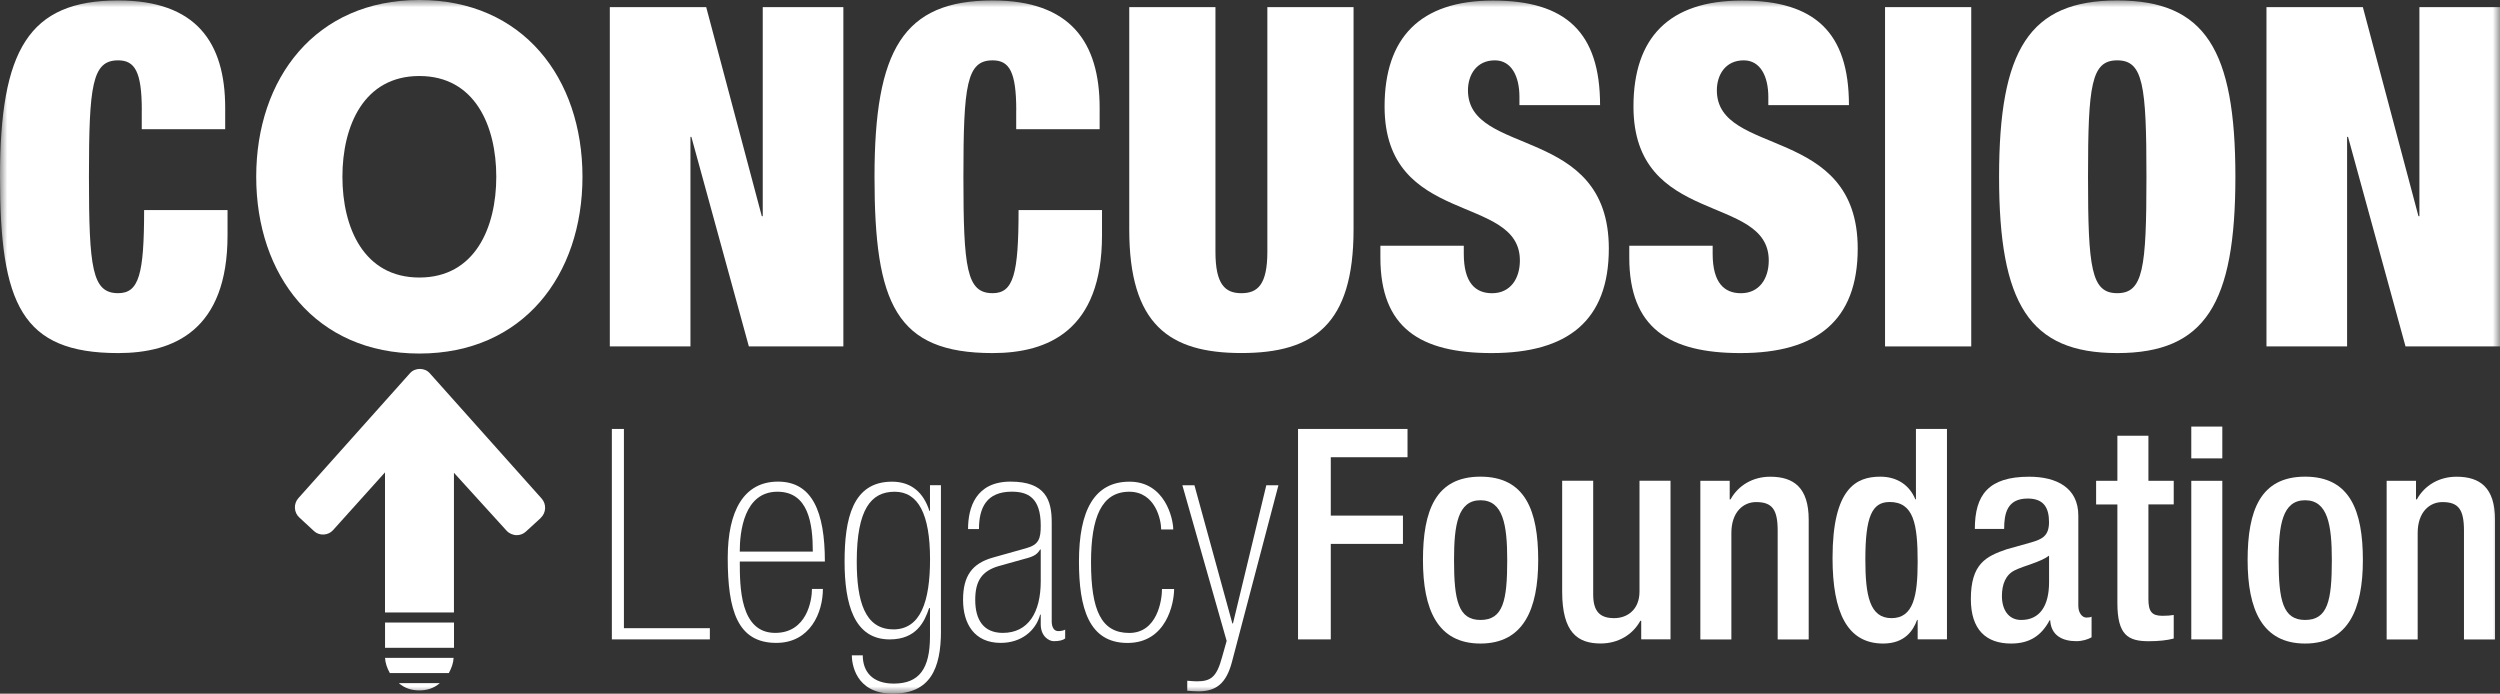
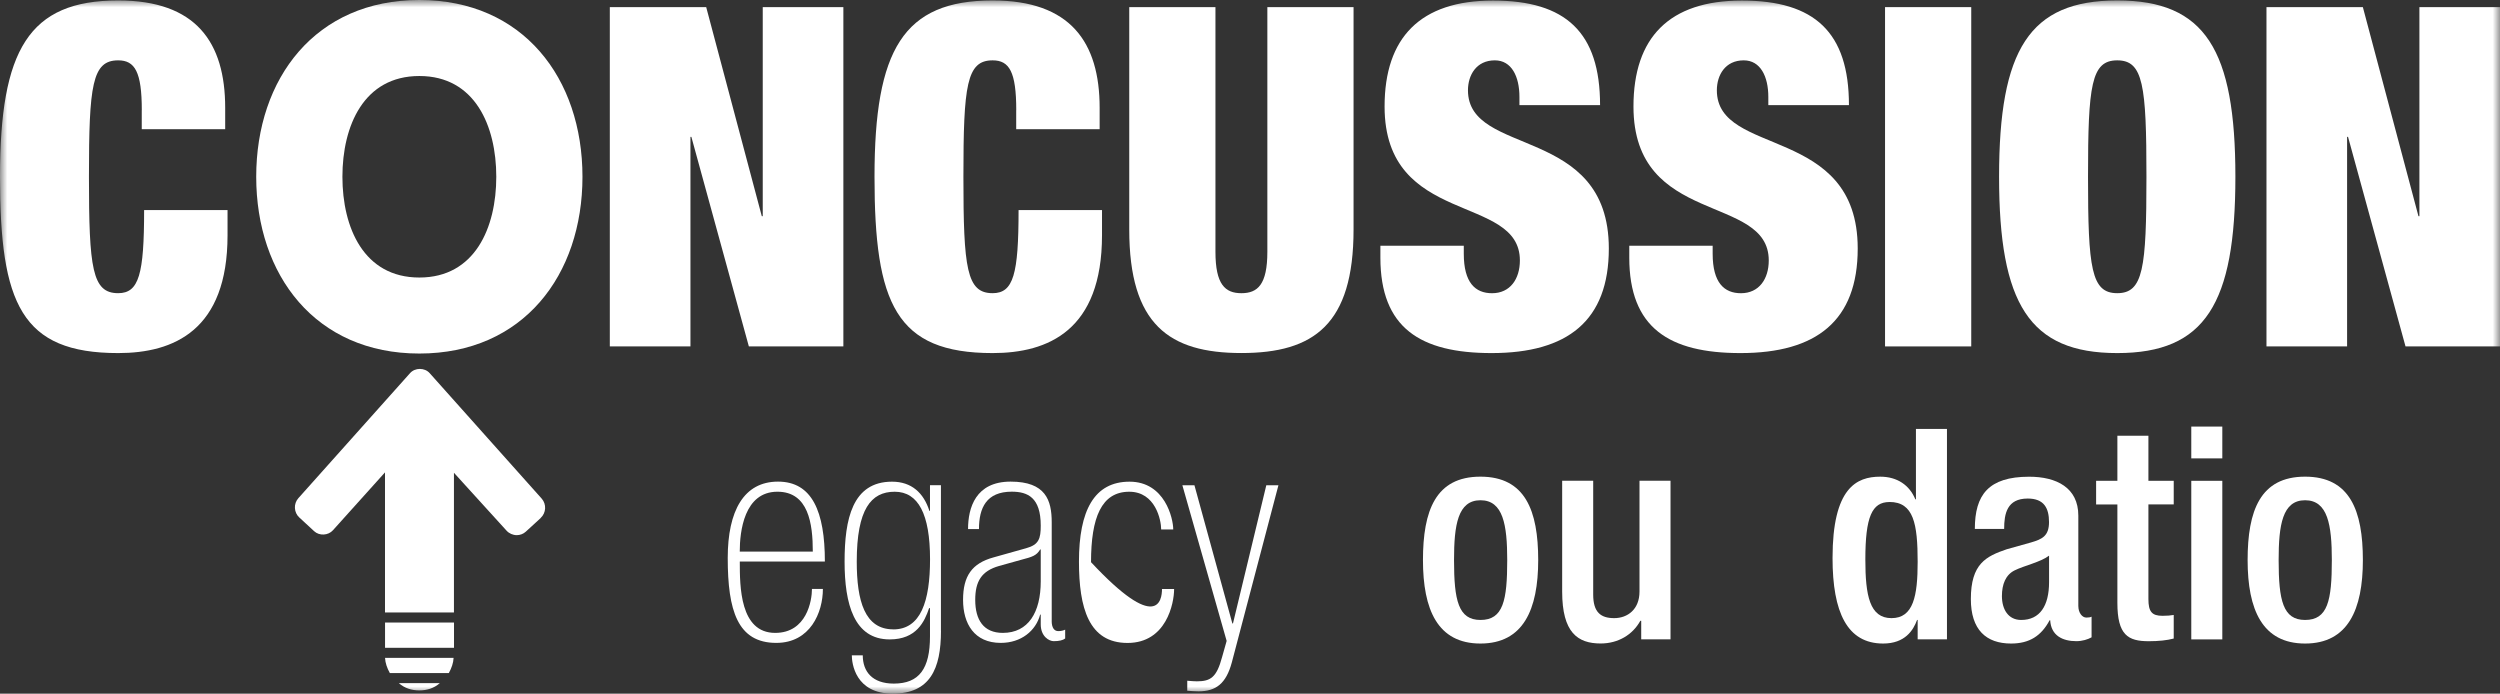
<svg xmlns="http://www.w3.org/2000/svg" width="173" height="48" viewBox="0 0 173 48" fill="none">
  <rect x="0" y="0" width="173" height="48" fill="#333333" stroke="none" />
  <g clip-path="url(#clip0_2043_853)">
    <mask id="mask0_2043_853" style="mask-type:luminance" maskUnits="userSpaceOnUse" x="0" y="0" width="173" height="48">
      <path d="M173 0H0V48H173V0Z" fill="white" />
    </mask>
    <g mask="url(#mask0_2043_853)">
      <path d="M37.422 35.841L36.386 36.791C36.215 36.949 35.987 37.033 35.759 37.033C35.5 37.033 35.227 36.917 35.053 36.721L31.413 32.716V42.383H26.642V32.688L23.039 36.694C22.718 37.057 22.102 37.096 21.74 36.76L20.711 35.809C20.527 35.642 20.421 35.411 20.408 35.159C20.394 34.908 20.479 34.666 20.643 34.478L28.373 25.824C28.717 25.433 29.389 25.429 29.736 25.824L37.487 34.506C37.828 34.894 37.794 35.491 37.415 35.841H37.422ZM26.986 46.574H31.059C31.253 46.224 31.372 45.875 31.389 45.525H26.645C26.662 45.875 26.781 46.224 26.976 46.574M26.645 44.826H31.417V43.079H26.645V44.826ZM30.394 47.273H27.599C27.995 47.622 28.482 47.776 29.017 47.776C29.552 47.776 30.04 47.622 30.435 47.273" fill="white" />
      <path d="M9.813 7.629C9.813 4.966 9.332 4.176 8.177 4.176C6.38 4.176 6.155 5.885 6.155 12.232C6.155 18.579 6.38 20.288 8.177 20.288C9.618 20.288 9.973 18.974 9.973 14.535H15.746V16.279C15.746 22.857 12.028 24.433 8.18 24.433C1.476 24.433 0 21.012 0 12.232C0 3.453 1.987 0.031 8.177 0.031C13.565 0.031 15.583 2.925 15.583 7.462V8.94H9.809V7.626L9.813 7.629Z" fill="white" />
      <path d="M42.199 0.493H48.869L52.717 14.962H52.782V0.493H58.361V23.972H51.821L47.843 9.472H47.779V23.972H42.199V0.493Z" fill="white" />
      <path d="M70.325 7.629C70.325 4.966 69.844 4.176 68.689 4.176C66.893 4.176 66.668 5.885 66.668 12.232C66.668 18.579 66.893 20.288 68.689 20.288C70.13 20.288 70.485 18.974 70.485 14.535H76.259V16.279C76.259 22.857 72.54 24.433 68.692 24.433C61.991 24.433 60.516 21.012 60.516 12.232C60.516 3.453 62.499 0.031 68.689 0.031C74.077 0.031 76.095 2.925 76.095 7.462V8.94H70.321V7.626L70.325 7.629Z" fill="white" />
      <path d="M84.109 0.493V17.426C84.109 19.695 84.784 20.289 85.905 20.289C87.027 20.289 87.701 19.698 87.701 17.426V0.493H93.666V15.882C93.666 22.459 90.909 24.43 85.905 24.43C80.902 24.43 78.144 22.456 78.144 15.882V0.493H84.109Z" fill="white" />
      <path d="M105.145 7.266V6.707C105.145 5.291 104.6 4.176 103.444 4.176C102.163 4.176 101.583 5.197 101.583 6.249C101.583 10.886 111.331 8.615 111.331 17.198C111.331 22.196 108.479 24.433 103.219 24.433C98.281 24.433 95.523 22.689 95.523 17.824V17.003H101.294V17.562C101.294 19.568 102.095 20.291 103.25 20.291C104.501 20.291 105.176 19.306 105.176 18.023C105.176 13.385 95.813 15.689 95.813 7.371C95.813 2.603 98.281 0.038 103.318 0.038C108.356 0.038 110.725 2.24 110.725 7.273H105.145V7.266Z" fill="white" />
      <path d="M122.368 7.266V6.707C122.368 5.291 121.822 4.176 120.667 4.176C119.386 4.176 118.806 5.197 118.806 6.249C118.806 10.886 128.554 8.615 128.554 17.198C128.554 22.196 125.701 24.433 120.442 24.433C115.503 24.433 112.746 22.689 112.746 17.824V17.003H118.516V17.562C118.516 19.568 119.317 20.291 120.473 20.291C121.724 20.291 122.398 19.306 122.398 18.023C122.398 13.385 113.036 15.689 113.036 7.371C113.036 2.603 115.503 0.038 120.541 0.038C125.578 0.038 127.947 2.24 127.947 7.273H122.368V7.266Z" fill="white" />
      <path d="M130.445 0.493H136.41V23.972H130.445V0.493Z" fill="white" />
      <path d="M146.513 0.031C152.607 0.031 154.689 3.449 154.689 12.232C154.689 21.015 152.603 24.433 146.513 24.433C140.422 24.433 138.336 21.012 138.336 12.232C138.336 3.453 140.418 0.031 146.513 0.031ZM146.513 20.288C148.309 20.288 148.534 18.579 148.534 12.232C148.534 5.885 148.309 4.176 146.513 4.176C144.716 4.176 144.491 5.885 144.491 12.232C144.491 18.579 144.716 20.288 146.513 20.288Z" fill="white" />
      <path d="M156.84 0.493H163.51L167.358 14.962H167.423V0.493H173.002V23.972H166.462L162.484 9.472H162.419V23.972H156.84V0.493Z" fill="white" />
-       <path d="M42.34 29.683H43.175V43.47H49.122V44.246H42.34V29.683Z" fill="white" />
      <path d="M51.194 38.861C51.194 40.573 51.194 43.796 53.642 43.796C55.83 43.796 56.188 41.552 56.188 40.755H56.944C56.944 42.387 56.068 44.488 53.72 44.488C51.034 44.488 50.359 42.244 50.359 38.612C50.359 35.348 51.474 33.328 53.839 33.328C56.205 33.328 57.081 35.408 57.081 38.857H51.191L51.194 38.861ZM56.246 38.169C56.246 36.232 55.946 34.027 53.798 34.027C51.491 34.027 51.191 36.781 51.191 38.169H56.242H56.246Z" fill="white" />
      <path d="M65.115 43.656C65.115 46.288 64.359 48 61.772 48C59.185 48 58.946 45.9 58.946 45.348H59.703C59.703 46.47 60.361 47.305 61.85 47.305C63.619 47.305 64.355 46.263 64.355 44.041V42.084H64.294C63.977 43.02 63.418 44.247 61.567 44.247C59.1 44.247 58.445 41.8 58.445 38.861C58.445 35.922 58.984 33.332 61.727 33.332C63.081 33.332 63.916 34.108 64.314 35.352H64.355V33.577H65.112V43.653L65.115 43.656ZM61.813 43.555C63.721 43.555 64.359 41.598 64.359 38.7C64.359 35.579 63.544 34.028 61.912 34.028C60.279 34.028 59.287 35.23 59.287 38.861C59.287 41.594 59.843 43.551 61.813 43.551V43.555Z" fill="white" />
      <path d="M72.776 42.96C72.776 43.471 72.974 43.673 73.233 43.673C73.43 43.673 73.591 43.631 73.71 43.572V44.184C73.55 44.306 73.291 44.369 72.916 44.369C72.599 44.369 72.019 44.044 72.019 43.205V42.53H71.979C71.679 43.652 70.666 44.488 69.252 44.488C67.422 44.488 66.644 43.163 66.644 41.51C66.644 39.857 67.261 38.98 68.754 38.571L71.004 37.938C71.9 37.693 72.019 37.264 72.019 36.369C72.019 34.432 71.123 34.024 70.012 34.024C68.26 34.024 67.745 35.145 67.745 36.613H66.989C66.989 35.145 67.507 33.328 69.934 33.328C72.36 33.328 72.779 34.614 72.779 36.142V42.953L72.776 42.96ZM72.019 38.025H71.979C71.719 38.452 71.44 38.536 70.666 38.738L69.136 39.165C67.923 39.511 67.486 40.227 67.486 41.51C67.486 42.897 68.062 43.796 69.395 43.796C71.164 43.796 72.019 42.37 72.019 40.227V38.025Z" fill="white" />
-       <path d="M81.249 40.759C81.249 41.758 80.71 44.492 78.025 44.492C75.339 44.492 74.664 42.062 74.664 38.861C74.664 35.331 75.717 33.332 78.164 33.332C80.612 33.332 81.188 35.88 81.188 36.638H80.353C80.353 35.985 79.954 34.028 78.144 34.028C76.215 34.028 75.499 35.824 75.499 38.903C75.499 42.248 76.215 43.8 78.144 43.8C80.073 43.8 80.41 41.556 80.41 40.759H81.246H81.249Z" fill="white" />
+       <path d="M81.249 40.759C81.249 41.758 80.71 44.492 78.025 44.492C75.339 44.492 74.664 42.062 74.664 38.861C74.664 35.331 75.717 33.332 78.164 33.332C80.612 33.332 81.188 35.88 81.188 36.638H80.353C80.353 35.985 79.954 34.028 78.144 34.028C76.215 34.028 75.499 35.824 75.499 38.903C80.073 43.8 80.41 41.556 80.41 40.759H81.246H81.249Z" fill="white" />
      <path d="M87.632 33.58H88.467L85.242 45.84C84.844 47.308 84.148 47.84 82.935 47.84C82.676 47.84 82.417 47.819 82.158 47.798V47.106C82.454 47.127 82.577 47.148 82.816 47.148C83.77 47.148 84.189 46.882 84.567 45.474L84.884 44.352L81.82 33.58H82.655L85.28 43.146H85.321L87.628 33.58H87.632Z" fill="white" />
-       <path d="M89.82 29.683H97.4V31.64H92.09V35.68H97.084V37.637H92.09V44.246H89.824V29.683H89.82Z" fill="white" />
      <path d="M98.469 38.759C98.469 35.331 99.345 32.985 102.446 32.985C105.548 32.985 106.444 35.331 106.444 38.759C106.444 42.188 105.408 44.533 102.446 44.533C99.484 44.533 98.469 42.188 98.469 38.759ZM102.45 42.901C104.021 42.901 104.3 41.555 104.3 38.759C104.3 36.33 104.021 34.617 102.45 34.617C100.878 34.617 100.619 36.33 100.619 38.759C100.619 41.555 100.919 42.901 102.45 42.901Z" fill="white" />
      <path d="M113.569 42.96H113.511C112.972 43.939 111.96 44.529 110.767 44.529C109.175 44.529 108.102 43.775 108.102 40.94V33.269H110.249V41.143C110.249 42.366 110.767 42.775 111.701 42.775C112.635 42.775 113.453 42.163 113.453 40.94V33.269H115.6V44.243H113.572V42.957L113.569 42.96Z" fill="white" />
-       <path d="M117.667 33.272H119.695V34.559H119.753C120.292 33.58 121.304 32.989 122.497 32.989C124.13 32.989 125.162 33.744 125.162 35.967V44.25H123.015V36.722C123.015 35.254 122.637 34.744 121.522 34.744C120.646 34.744 119.811 35.418 119.811 36.886V44.25H117.664V33.276L117.667 33.272Z" fill="white" />
      <path d="M132.702 42.901H132.661C132.402 43.614 131.826 44.533 130.313 44.533C127.825 44.533 126.812 42.37 126.812 38.616C126.812 33.741 128.483 32.986 130.115 32.986C131.288 32.986 132.143 33.577 132.542 34.555H132.583V29.68H134.73V44.243H132.702V42.898V42.901ZM130.753 34.74C129.539 34.74 129.082 35.761 129.082 38.718C129.082 41.206 129.379 42.775 130.892 42.775C132.406 42.775 132.702 41.245 132.702 38.879C132.702 36.247 132.423 34.737 130.753 34.737V34.74Z" fill="white" />
      <path d="M143.823 41.961C143.823 42.37 144.062 42.737 144.379 42.737C144.539 42.737 144.658 42.716 144.737 42.674V44.103C144.478 44.247 144.099 44.369 143.683 44.369C142.729 44.369 141.932 43.981 141.874 42.922H141.833C141.257 44.002 140.439 44.533 139.167 44.533C137.436 44.533 136.383 43.575 136.383 41.454C136.383 39.008 137.436 38.497 138.867 38.008L140.538 37.54C141.315 37.316 141.792 37.092 141.792 36.131C141.792 35.17 141.454 34.499 140.319 34.499C138.888 34.499 138.687 35.541 138.687 36.6H136.659C136.659 34.254 137.593 32.989 140.418 32.989C142.306 32.989 143.82 33.744 143.82 35.68V41.964L143.823 41.961ZM141.795 38.452C141.199 38.903 140.064 39.144 139.409 39.472C138.792 39.78 138.533 40.43 138.533 41.248C138.533 42.167 138.97 42.901 139.866 42.901C141.158 42.901 141.795 41.922 141.795 40.29V38.455V38.452Z" fill="white" />
      <path d="M145.051 33.272H146.523V30.151H148.67V33.272H150.422V34.904H148.67V41.451C148.67 42.328 148.909 42.614 149.645 42.614C149.962 42.614 150.221 42.593 150.422 42.555V44.187C149.966 44.309 149.386 44.372 148.691 44.372C147.259 44.372 146.523 43.946 146.523 41.72V34.908H145.051V33.276V33.272Z" fill="white" />
      <path d="M151.637 29.519H153.784V31.72H151.637V29.519ZM151.637 33.272H153.784V44.246H151.637V33.272Z" fill="white" />
      <path d="M155.535 38.759C155.535 35.331 156.411 32.985 159.513 32.985C162.614 32.985 163.511 35.331 163.511 38.759C163.511 42.188 162.475 44.533 159.513 44.533C156.551 44.533 155.535 42.188 155.535 38.759ZM159.513 42.901C161.084 42.901 161.363 41.555 161.363 38.759C161.363 36.33 161.084 34.617 159.513 34.617C157.941 34.617 157.682 36.33 157.682 38.759C157.682 41.555 157.982 42.901 159.513 42.901Z" fill="white" />
-       <path d="M165.16 33.272H167.188V34.559H167.246C167.784 33.58 168.796 32.989 169.989 32.989C171.622 32.989 172.655 33.744 172.655 35.967V44.25H170.507V36.722C170.507 35.254 170.129 34.744 169.014 34.744C168.139 34.744 167.303 35.418 167.303 36.886V44.25H165.156V33.276L165.16 33.272Z" fill="white" />
      <path d="M29.019 0C36.204 0 40.307 5.424 40.307 12.232C40.307 19.041 36.204 24.465 29.019 24.465C21.834 24.465 17.73 19.041 17.73 12.232C17.73 5.424 21.834 0 29.019 0ZM29.019 19.205C32.867 19.205 34.343 15.752 34.343 12.232C34.343 8.713 32.867 5.26 29.019 5.26C25.171 5.26 23.695 8.713 23.695 12.232C23.695 15.752 25.171 19.205 29.019 19.205Z" fill="white" />
    </g>
  </g>
  <defs>
    <clipPath id="clip0_2043_853">
      <rect width="173" height="48" fill="white" />
    </clipPath>
  </defs>
</svg>